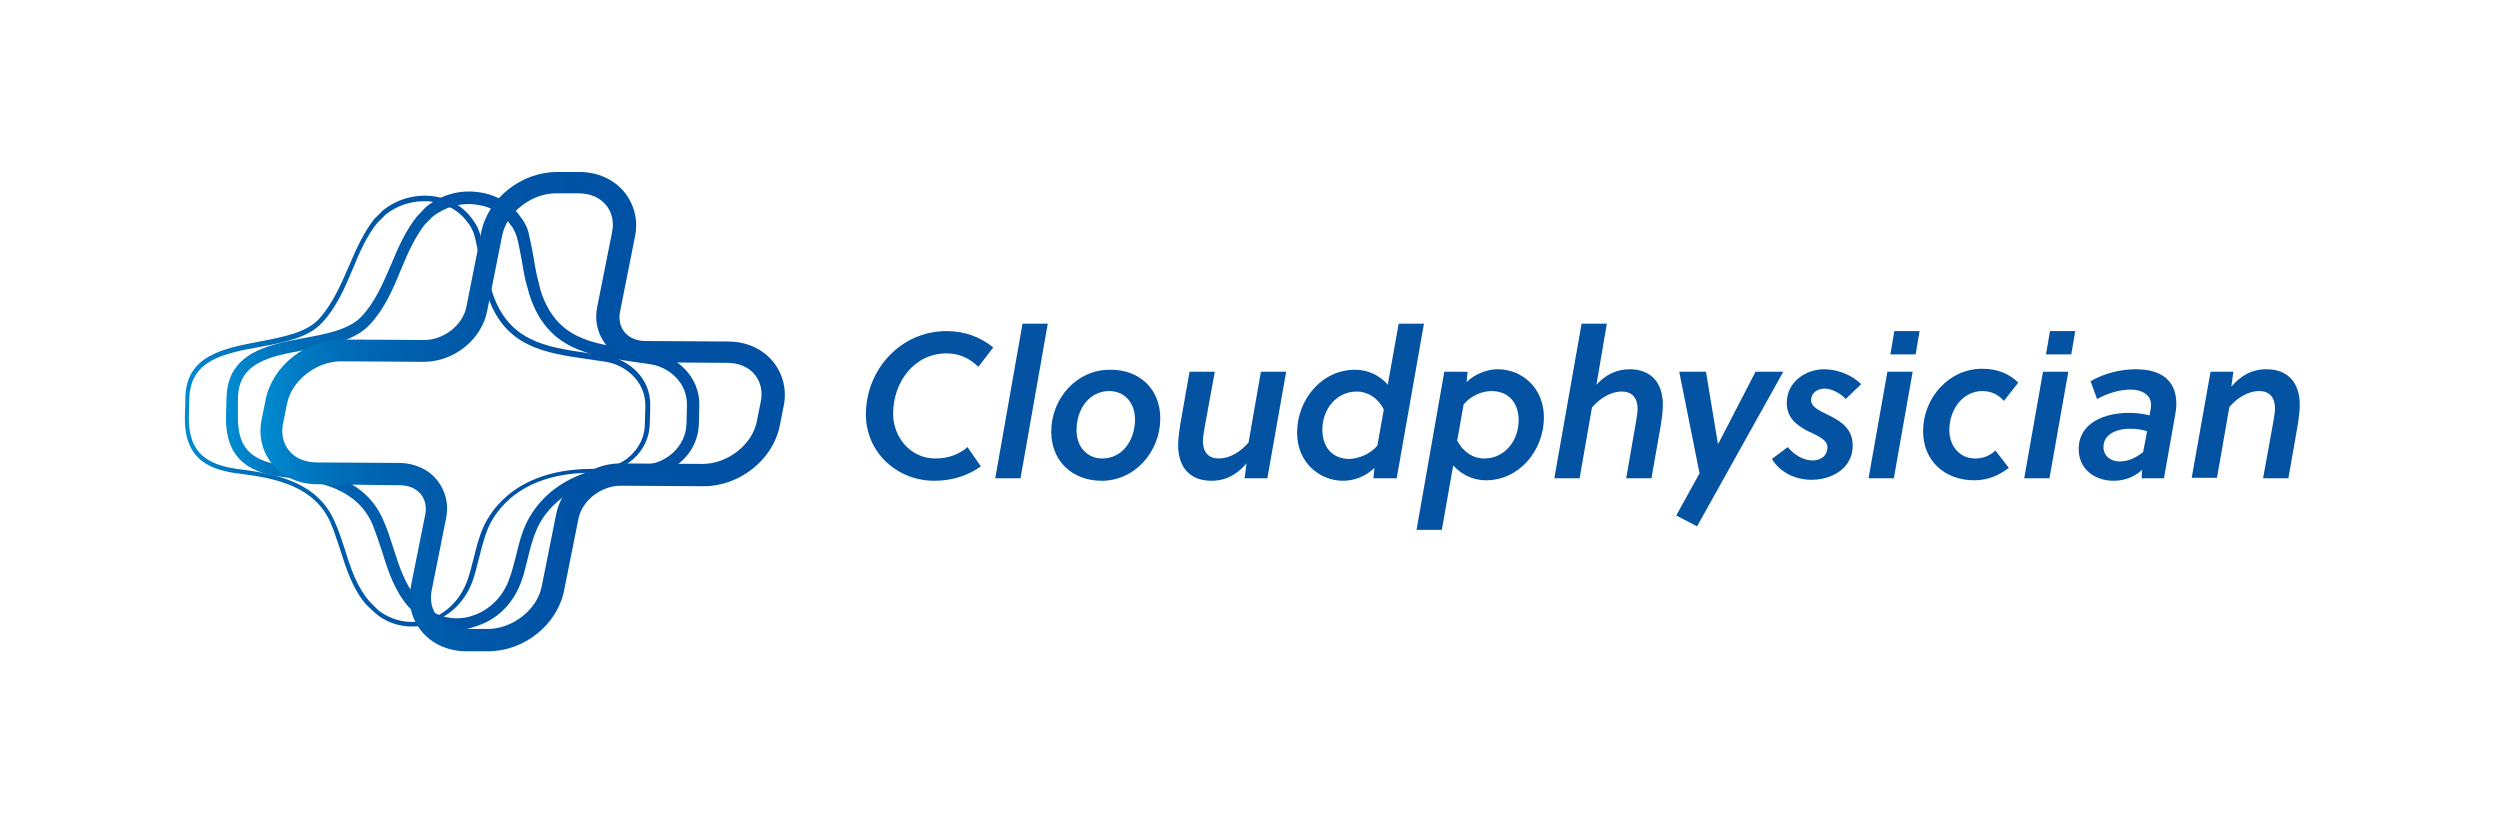
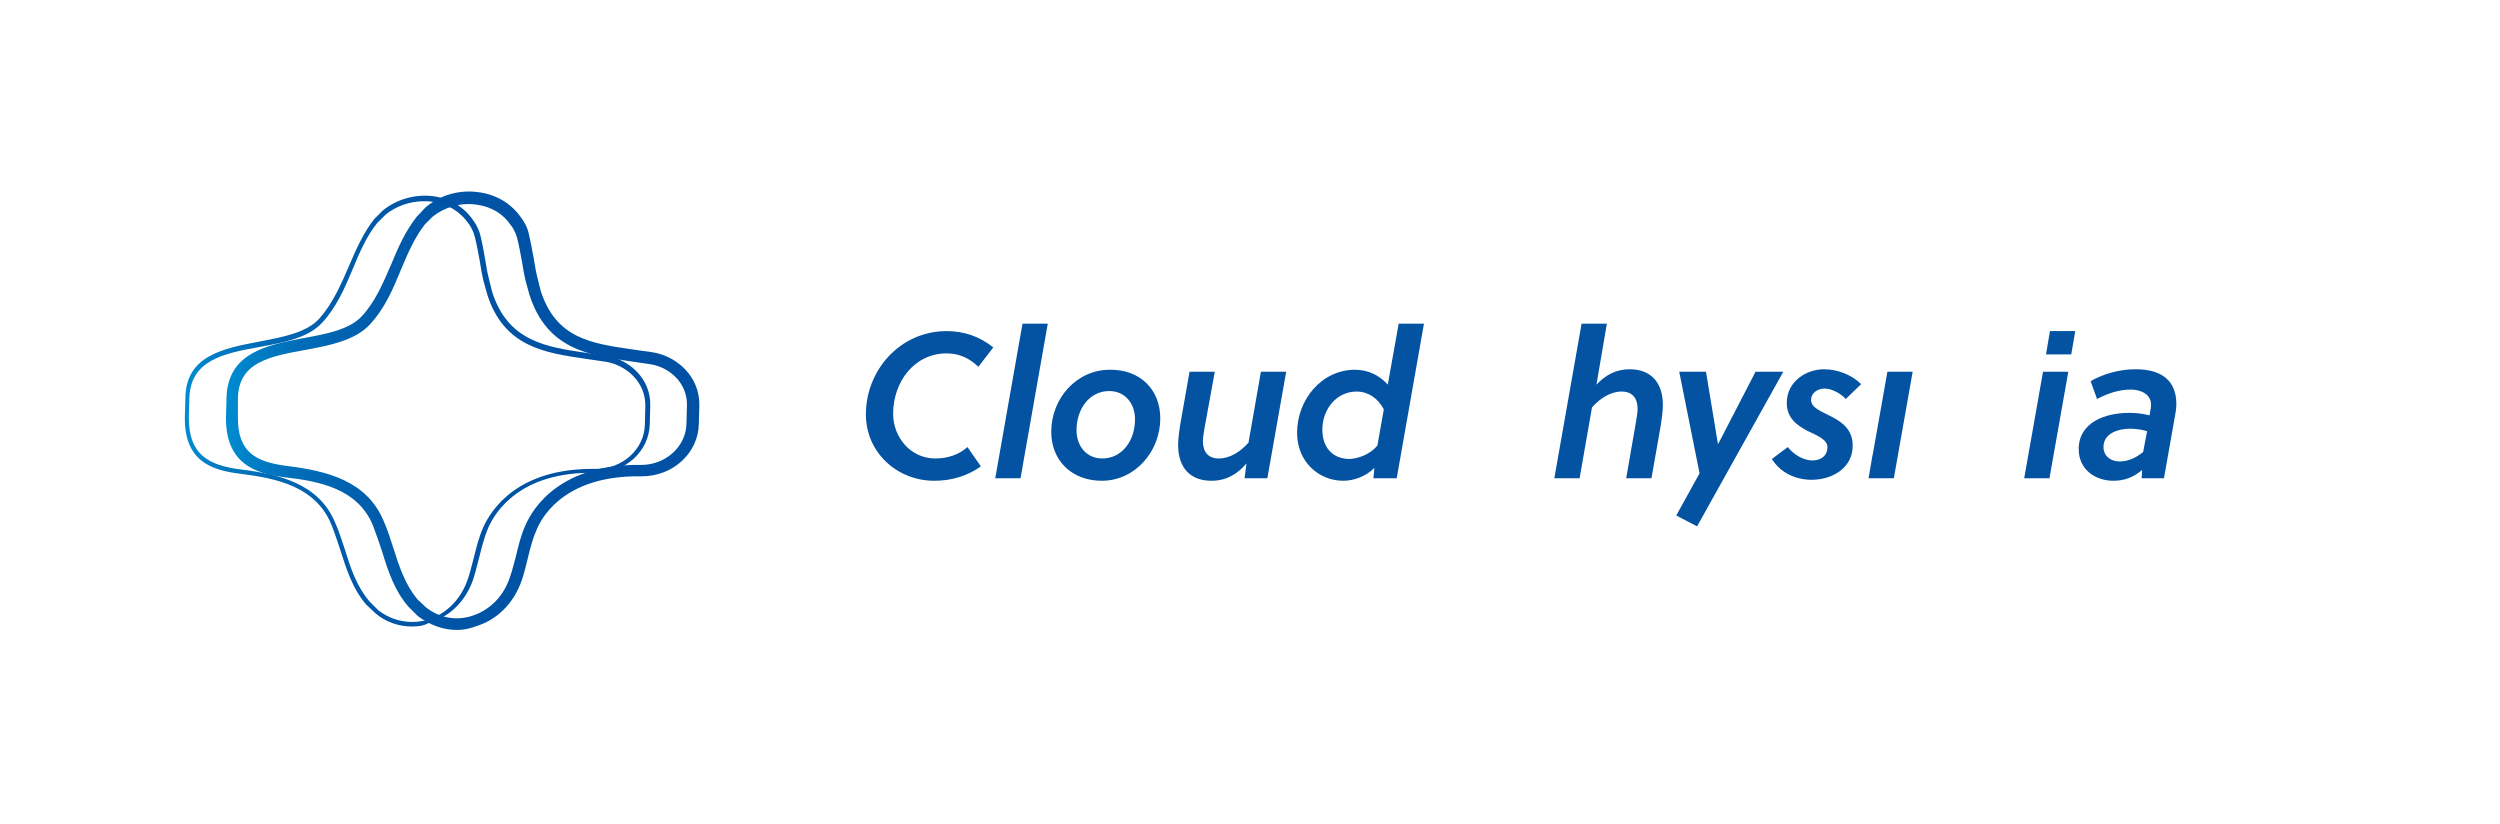
<svg xmlns="http://www.w3.org/2000/svg" version="1.1" id="Layer_1" x="0px" y="0px" viewBox="0 0 504.4 166.3" style="enable-background:new 0 0 504.4 166.3;" xml:space="preserve">
  <style type="text/css">
	.st0{fill:#0453A2;}
	.st1{fill:url(#SVGID_1_);}
	.st2{fill:url(#SVGID_00000161613128426248790900000015391536479383256724_);}
	.st3{fill:url(#SVGID_00000073721582821090712400000001802733874299124657_);}
</style>
  <g>
    <g>
      <path class="st0" d="M197.9,94.1c-2.7,1.9-5.8,2.9-9.4,2.9c-7.5,0-13.8-5.7-13.8-13.4c0-8.9,6.9-16.8,16.3-16.8    c3.5,0,6.7,1.1,9.4,3.3l-3,3.9c-1.8-1.7-3.8-2.7-6.4-2.7c-6.5,0-10.8,5.7-10.8,12.2c0,4.7,3.5,9,8.5,9c2.6,0,4.8-0.8,6.5-2.3    L197.9,94.1z" />
      <path class="st0" d="M205.9,96.5h-5.1l5.5-31.2h5.1L205.9,96.5z" />
      <path class="st0" d="M234.1,84.4c0,6.7-5.1,12.6-11.8,12.6c-6,0-10.2-4-10.2-9.9c0-6.7,5.1-12.5,11.8-12.5    C229.9,74.5,234.1,78.5,234.1,84.4z M217.2,86.8c0,3.2,2,5.7,5.2,5.7c4,0,6.6-3.6,6.6-7.9c0-3.2-2-5.7-5.2-5.7    C219.8,78.9,217.2,82.5,217.2,86.8z" />
      <path class="st0" d="M243,86.5c-0.1,0.7-0.3,1.7-0.3,2.5c0,2.1,1,3.5,3.2,3.5c2.3,0,4.4-1.4,6-3.2l2.5-14.3h5.1l-3.8,21.5h-4.6    l0.4-3c-1.9,2.2-4.1,3.5-7.1,3.5c-4.3,0-6.7-2.7-6.7-7.2c0-1.2,0.2-2.7,0.4-4L240,75h5.1L243,86.5z" />
      <path class="st0" d="M277.1,96.5l0.2-2.1c-1.7,1.7-4.1,2.6-6.3,2.6c-4.8,0-9.3-3.7-9.3-9.7c0-6.6,4.9-12.7,11.7-12.7    c2.7,0,5,1.2,6.6,3l2.2-12.3h5.1l-5.5,31.2H277.1z M277.9,89.9l1.3-7.3c-1.2-2.3-3.2-3.6-5.5-3.6c-4,0-6.9,3.5-6.9,7.7    c0,3.5,2,5.9,5.5,5.9C274.1,92.5,276.4,91.7,277.9,89.9z" />
-       <path class="st0" d="M296.1,75l-0.2,2.1c1.7-1.7,4.2-2.6,6.3-2.6c4.8,0,9.3,3.7,9.3,9.7c0,6.6-4.9,12.7-11.7,12.7    c-2.7,0-5-1.2-6.6-3l-2.3,13h-5.1l5.6-31.9C291.4,75,296.1,75,296.1,75z M295.3,81.6l-1.3,7.3c1.2,2.3,3.2,3.6,5.5,3.6    c4,0,6.9-3.5,6.9-7.7c0-3.5-2-5.9-5.5-5.9C299.1,78.9,296.8,79.8,295.3,81.6z" />
      <path class="st0" d="M322.1,77.6c1.8-1.9,3.9-3.1,6.7-3.1c4.3,0,6.7,2.7,6.7,7.2c0,1.2-0.2,2.7-0.4,4l-1.9,10.8h-5.1l2-11.5    c0.1-0.7,0.3-1.7,0.3-2.5c0-2.1-1-3.5-3.2-3.5c-2.3,0-4.4,1.4-6,3.2l-2.5,14.3h-5.1l5.5-31.2h5.1L322.1,77.6z" />
      <path class="st0" d="M338.2,104l4.7-8.5L338.8,75h5.4l2.4,14.5h0.1l7.5-14.5h5.6l-17.4,31.2L338.2,104z" />
      <path class="st0" d="M360.7,90.2c1.2,1.5,3.1,2.7,5,2.7c1.5,0,3-0.8,3-2.7c0-1.5-2-2.3-4.1-3.3c-2-1.1-4.1-2.5-4.1-5.6    c0-4.4,4-6.8,7.5-6.8c2.7,0,5.6,1.1,7.5,3l-3.1,3c-0.9-1-2.7-2.1-4.3-2.1c-1.4,0-2.7,0.9-2.7,2.3c0,1.6,2.1,2.3,4.2,3.4    s4.2,2.6,4.2,5.8c0,4.6-4.2,6.9-8.3,6.9c-3.2,0-6.3-1.4-8-4.2L360.7,90.2z" />
-       <path class="st0" d="M377,96.5l3.8-21.5h5.1l-3.8,21.5H377z M381.4,71.5l0.8-4.7h5.1l-0.8,4.7H381.4z" />
-       <path class="st0" d="M404.3,80.9c-1.1-1.3-2.6-2-4.3-2c-4,0-6.7,3.7-6.7,7.9c0,3.2,2.1,5.7,5.2,5.7c1.6,0,2.9-0.5,4.1-1.6l2.7,3.5    c-2.1,1.6-4.3,2.5-7,2.5c-6,0-10.3-4-10.3-9.9c0-6.7,5.2-12.6,11.9-12.6c2.8,0,5.3,0.8,7.3,2.8L404.3,80.9z" />
+       <path class="st0" d="M377,96.5l3.8-21.5h5.1l-3.8,21.5H377z l0.8-4.7h5.1l-0.8,4.7H381.4z" />
      <path class="st0" d="M408.4,96.5l3.8-21.5h5.1l-3.8,21.5H408.4z M412.8,71.5l0.8-4.7h5.1l-0.8,4.7H412.8z" />
      <path class="st0" d="M430.9,74.5c5.1,0,8.2,2.2,8.2,7c0,0.7-0.1,1.5-0.2,2l-2.3,13h-4.5l0.1-1.7c-1.7,1.5-3.6,2.2-5.8,2.2    c-3.6,0-7-2.2-7-6.4c0-5.4,5.4-7.3,10.1-7.3c1.2,0,2.6,0.1,4.2,0.5l0.1-0.7c0.1-0.4,0.2-1,0.2-1.4c0-2.2-2.1-3.1-4.1-3.1    c-2.3,0-4.5,0.7-6.8,1.9l-1.3-3.6C424.4,75.4,427.7,74.5,430.9,74.5z M433.2,87c-1.3-0.4-2.5-0.5-3.5-0.5c-2.1,0-5.3,0.8-5.3,3.7    c0,1.9,1.6,2.9,3.2,2.9c1.8,0,3.3-0.7,4.8-1.9L433.2,87z" />
-       <path class="st0" d="M458.7,84.9c0.1-0.7,0.3-1.7,0.3-2.5c0-2.1-1-3.5-3.2-3.5c-2.3,0-4.4,1.4-6,3.2l-2.5,14.3h-5.1L446,75h4.6    l-0.4,3c1.9-2.2,4.1-3.5,7.1-3.5c4.3,0,6.7,2.7,6.7,7.2c0,1.2-0.2,2.7-0.4,4l-1.9,10.8h-5.1L458.7,84.9z" />
    </g>
    <g>
      <g>
        <g>
          <g>
            <linearGradient id="SVGID_1_" gradientUnits="userSpaceOnUse" x1="45.595" y1="85.13" x2="140.952" y2="85.13" gradientTransform="matrix(1 0 0 -1 0 168)">
              <stop offset="0" style="stop-color:#008CD1" />
              <stop offset="7.604599e-03" style="stop-color:#008AD0" />
              <stop offset="7.359481e-02" style="stop-color:#007BC3" />
              <stop offset="0.147" style="stop-color:#006EB9" />
              <stop offset="0.23" style="stop-color:#0064B1" />
              <stop offset="0.326" style="stop-color:#005CAB" />
              <stop offset="0.442" style="stop-color:#0056A7" />
              <stop offset="0.602" style="stop-color:#0052A5" />
              <stop offset="1" style="stop-color:#0051A4" />
            </linearGradient>
            <path class="st1" d="M92.2,127.1c-2.8,0-5.5-1-7.9-2.8l-0.1-0.1l-1.8-1.8c-2.8-3.2-4.1-7.2-5.3-11.1c-0.6-1.8-1.2-3.6-1.9-5.4       c-3.1-7.3-10.7-8.8-17.7-9.6c-6-0.7-12.1-2.8-11.9-12.3l0.1-3.7c0.2-9.2,8.3-10.7,15.6-12.1c4.5-0.8,9.2-1.7,11.7-4.4       c2.7-2.9,4.3-6.7,5.9-10.4c1.4-3.4,2.9-6.8,5.2-9.7l0.1-0.1l1.7-1.8c3-2.5,6.9-3.6,10.8-3c3.6,0.5,6.6,2.4,8.5,5.2       c0.2,0.3,1.1,1.4,1.5,3.2c0.4,1.7,0.7,3.4,1,5c0.2,1.2,0.4,2.5,0.7,3.7l0.7,2.8c3.1,9.6,10.2,10.6,18.5,11.8       c1.4,0.2,2.8,0.4,4.2,0.6c4.7,0.8,9.4,4.8,9.3,10.7l0,0l-0.1,3.7c-0.1,5.9-5.2,10.6-11.5,10.6c-0.1,0-0.1,0-0.2,0       c-14.6-0.2-19.6,7.4-21,10.7c-0.8,1.8-1.3,3.7-1.8,5.8c-0.4,1.5-0.7,3-1.2,4.4c-1.6,4.7-5,8.1-9.4,9.4       C94.6,126.9,93.4,127.1,92.2,127.1z M85.9,122.5c2.6,2.1,6,2.8,9.2,1.8c3.6-1.1,6.5-3.9,7.8-7.9c0.5-1.4,0.8-2.8,1.2-4.2       c0.5-2.1,1-4.2,1.9-6.2c1.6-3.7,7.2-12.4,23.2-12.2c0.1,0,0.1,0,0.2,0c4.9,0,9-3.7,9.1-8.3l0.1-3.7c0.1-4.6-3.6-7.7-7.3-8.3       c-1.4-0.2-2.8-0.4-4.1-0.6c-8.3-1.2-16.9-2.4-20.4-13.5l-0.8-2.9c-0.3-1.3-0.5-2.6-0.7-3.8c-0.3-1.6-0.6-3.3-1-4.8       c-0.4-1.4-1.1-2.3-1.1-2.3l-0.1-0.1c-1.5-2.3-3.9-3.8-6.9-4.2c-3.2-0.5-6.5,0.5-8.9,2.4l-1.6,1.6c-2,2.6-3.4,5.7-4.8,9.1       c-1.6,3.9-3.3,7.9-6.3,11.1s-8.1,4.2-13,5.1c-7.2,1.3-13.5,2.5-13.6,9.8l0,0v3.7c-0.1,7.2,3.7,9.1,9.8,9.9       c8.2,1,16.2,3,19.6,11.1c0.8,1.8,1.4,3.7,2,5.6c1.2,3.8,2.4,7.3,4.8,10.2L85.9,122.5z" />
          </g>
        </g>
      </g>
      <g>
        <g>
          <g>
            <linearGradient id="SVGID_00000152229818334186095090000011165456511200546445_" gradientUnits="userSpaceOnUse" x1="37.184" y1="85.059" x2="131.194" y2="85.059" gradientTransform="matrix(1 0 0 -1 0 168)">
              <stop offset="0" style="stop-color:#008CD1" />
              <stop offset="7.604599e-03" style="stop-color:#008AD0" />
              <stop offset="7.359481e-02" style="stop-color:#007BC3" />
              <stop offset="0.147" style="stop-color:#006EB9" />
              <stop offset="0.23" style="stop-color:#0064B1" />
              <stop offset="0.326" style="stop-color:#005CAB" />
              <stop offset="0.442" style="stop-color:#0056A7" />
              <stop offset="0.602" style="stop-color:#0052A5" />
              <stop offset="1" style="stop-color:#0051A4" />
            </linearGradient>
            <path style="fill:url(#SVGID_00000152229818334186095090000011165456511200546445_);" d="M83.1,126.4c-2.7,0-5.3-0.9-7.4-2.7       l-1.8-1.7c-2.7-3.1-4-7.1-5.2-10.9c-0.6-1.8-1.2-3.7-1.9-5.4c-3.2-7.6-11.1-9.2-18.2-10.1c-6-0.7-11.5-2.6-11.3-11.6       c0.1-3.7,0.1-3.7,0.1-3.7c0.1-8.6,7.7-10,15-11.4c4.7-0.9,9.5-1.8,12-4.6c2.7-3,4.4-6.9,6-10.6c1.4-3.3,2.9-6.7,5.1-9.5       l1.7-1.7c2.8-2.3,6.6-3.4,10.3-2.9c3.4,0.5,6.2,2.2,8,4.9l0,0c0,0,0.9,1.1,1.4,2.9c0.4,1.6,0.7,3.3,1,5       c0.2,1.2,0.4,2.5,0.7,3.7l0.7,2.8c3.2,10,10.9,11.1,19,12.3c1.4,0.2,2.8,0.4,4.2,0.6c4.4,0.8,8.8,4.5,8.7,10l-0.1,3.7       c-0.1,5.6-5,10-11,9.9c-15-0.3-20.1,7.7-21.6,11.1c-0.8,1.9-1.3,3.9-1.8,5.9c-0.4,1.4-0.7,2.9-1.2,4.4c-1.5,4.5-4.8,7.7-9,8.9       C85.4,126.3,84.3,126.4,83.1,126.4z M85.5,40.6c-2.8,0-5.6,1-7.7,2.7L76.1,45c-2.1,2.6-3.5,5.8-4.9,9.2       C69.6,58,67.9,62,65,65.1c-2.8,3.1-7.8,4-12.6,4.9c-7.2,1.3-14,2.6-14.2,10.4c0,0.1-0.1,3.7-0.1,3.7       c-0.1,7.7,4.1,9.8,10.4,10.6c8,1,15.8,2.9,19.1,10.7c0.8,1.8,1.4,3.7,2,5.5c1.2,3.9,2.4,7.5,5,10.5l1.7,1.7       c2.8,2.2,6.4,2.9,9.8,2c3.8-1.1,6.9-4.1,8.3-8.3c0.5-1.4,0.8-2.9,1.2-4.3c0.5-2,1-4.1,1.9-6.1c1.6-3.6,7-12,22.6-11.8       c0.1,0,0.1,0,0.2,0c5.3,0,9.7-4,9.8-8.9l0.1-3.7c0.1-5-3.9-8.3-7.9-9c-1.4-0.2-2.8-0.4-4.1-0.6c-8.1-1.2-16.5-2.3-19.9-13       l-0.8-2.9c-0.3-1.3-0.5-2.5-0.7-3.8c-0.3-1.6-0.6-3.3-1-4.9c-0.4-1.6-1.2-2.6-1.2-2.6c-1.7-2.5-4.3-4.1-7.4-4.5       C86.6,40.6,86,40.6,85.5,40.6z" />
          </g>
        </g>
      </g>
      <g>
        <g>
          <linearGradient id="SVGID_00000178887277561544625930000009895666644938633906_" gradientUnits="userSpaceOnUse" x1="52.551" y1="84.95" x2="158.188" y2="84.95" gradientTransform="matrix(1 0 0 -1 0 168)">
            <stop offset="0" style="stop-color:#008CD1" />
            <stop offset="7.604599e-03" style="stop-color:#008AD0" />
            <stop offset="7.359481e-02" style="stop-color:#007BC3" />
            <stop offset="0.147" style="stop-color:#006EB9" />
            <stop offset="0.23" style="stop-color:#0064B1" />
            <stop offset="0.326" style="stop-color:#005CAB" />
            <stop offset="0.442" style="stop-color:#0056A7" />
            <stop offset="0.602" style="stop-color:#0052A5" />
            <stop offset="1" style="stop-color:#0051A4" />
          </linearGradient>
-           <path style="fill:url(#SVGID_00000178887277561544625930000009895666644938633906_);" d="M98.5,131.4L98.5,131.4h-4.4      c-3.7,0-7-1.5-9.1-4.1c-2-2.5-2.8-5.7-2.1-9l2.9-14.5c0.3-1.5,0-3-0.9-4.1c-1-1.2-2.5-1.8-4.3-1.8L64,97.7c-3.7,0-7-1.5-9.1-4.1      c-2-2.5-2.8-5.7-2.1-9l0.8-4c1.4-6.8,8.1-12.1,15.3-12.1c0,0,0,0,0.1,0l16.6,0.1l0,0c3.9,0,7.8-3,8.5-6.7l3-15.1      c1.4-6.8,8.1-12.1,15.3-12.1c0,0,0,0,0.1,0h4.4c3.7,0,7,1.5,9.1,4.1c2,2.5,2.8,5.7,2.1,9l-3,15.1c-0.3,1.5,0,3,0.9,4.1      c1,1.2,2.5,1.8,4.3,1.8l16.6,0.1c3.7,0,7,1.5,9.1,4.1c2,2.5,2.8,5.7,2.1,9l-0.8,4c-1.4,6.8-8.1,12.1-15.3,12.1c0,0,0,0-0.1,0      L125.2,98l0,0c-3.9,0-7.8,3-8.5,6.7l-2.9,14.5C112.4,126.1,105.7,131.4,98.5,131.4z M80.5,93.4c3.1,0,6,1.3,7.7,3.5      c1.7,2.1,2.4,4.9,1.8,7.7l-2.9,14.5c-0.4,2,0,3.9,1.2,5.4c1.3,1.6,3.3,2.4,5.7,2.4h4.4l0,0c5,0,10-3.9,10.9-8.6l2.9-14.5      c1.1-5.8,6.8-10.3,12.9-10.3c0,0,0,0,0.1,0l16.6,0.1l0,0c5,0,10-3.9,10.9-8.6l0.8-4c0.4-2,0-3.9-1.2-5.4      c-1.3-1.6-3.3-2.4-5.7-2.4L130,73.1c-3.1,0-6-1.3-7.7-3.5c-1.7-2.1-2.4-4.9-1.8-7.7l3-15.1c0.4-2,0-3.9-1.2-5.4      c-1.3-1.6-3.3-2.4-5.7-2.4h-4.4l0,0c-5,0-10,3.9-10.9,8.6l-3,15.1C97.2,68.5,91.6,73,85.5,73c0,0,0,0-0.1,0l-16.6-0.1l0,0      c-5,0-10,3.9-10.9,8.6l-0.8,4c-0.4,2,0,3.9,1.2,5.4c1.3,1.6,3.3,2.4,5.7,2.4L80.5,93.4z" />
        </g>
      </g>
    </g>
  </g>
</svg>